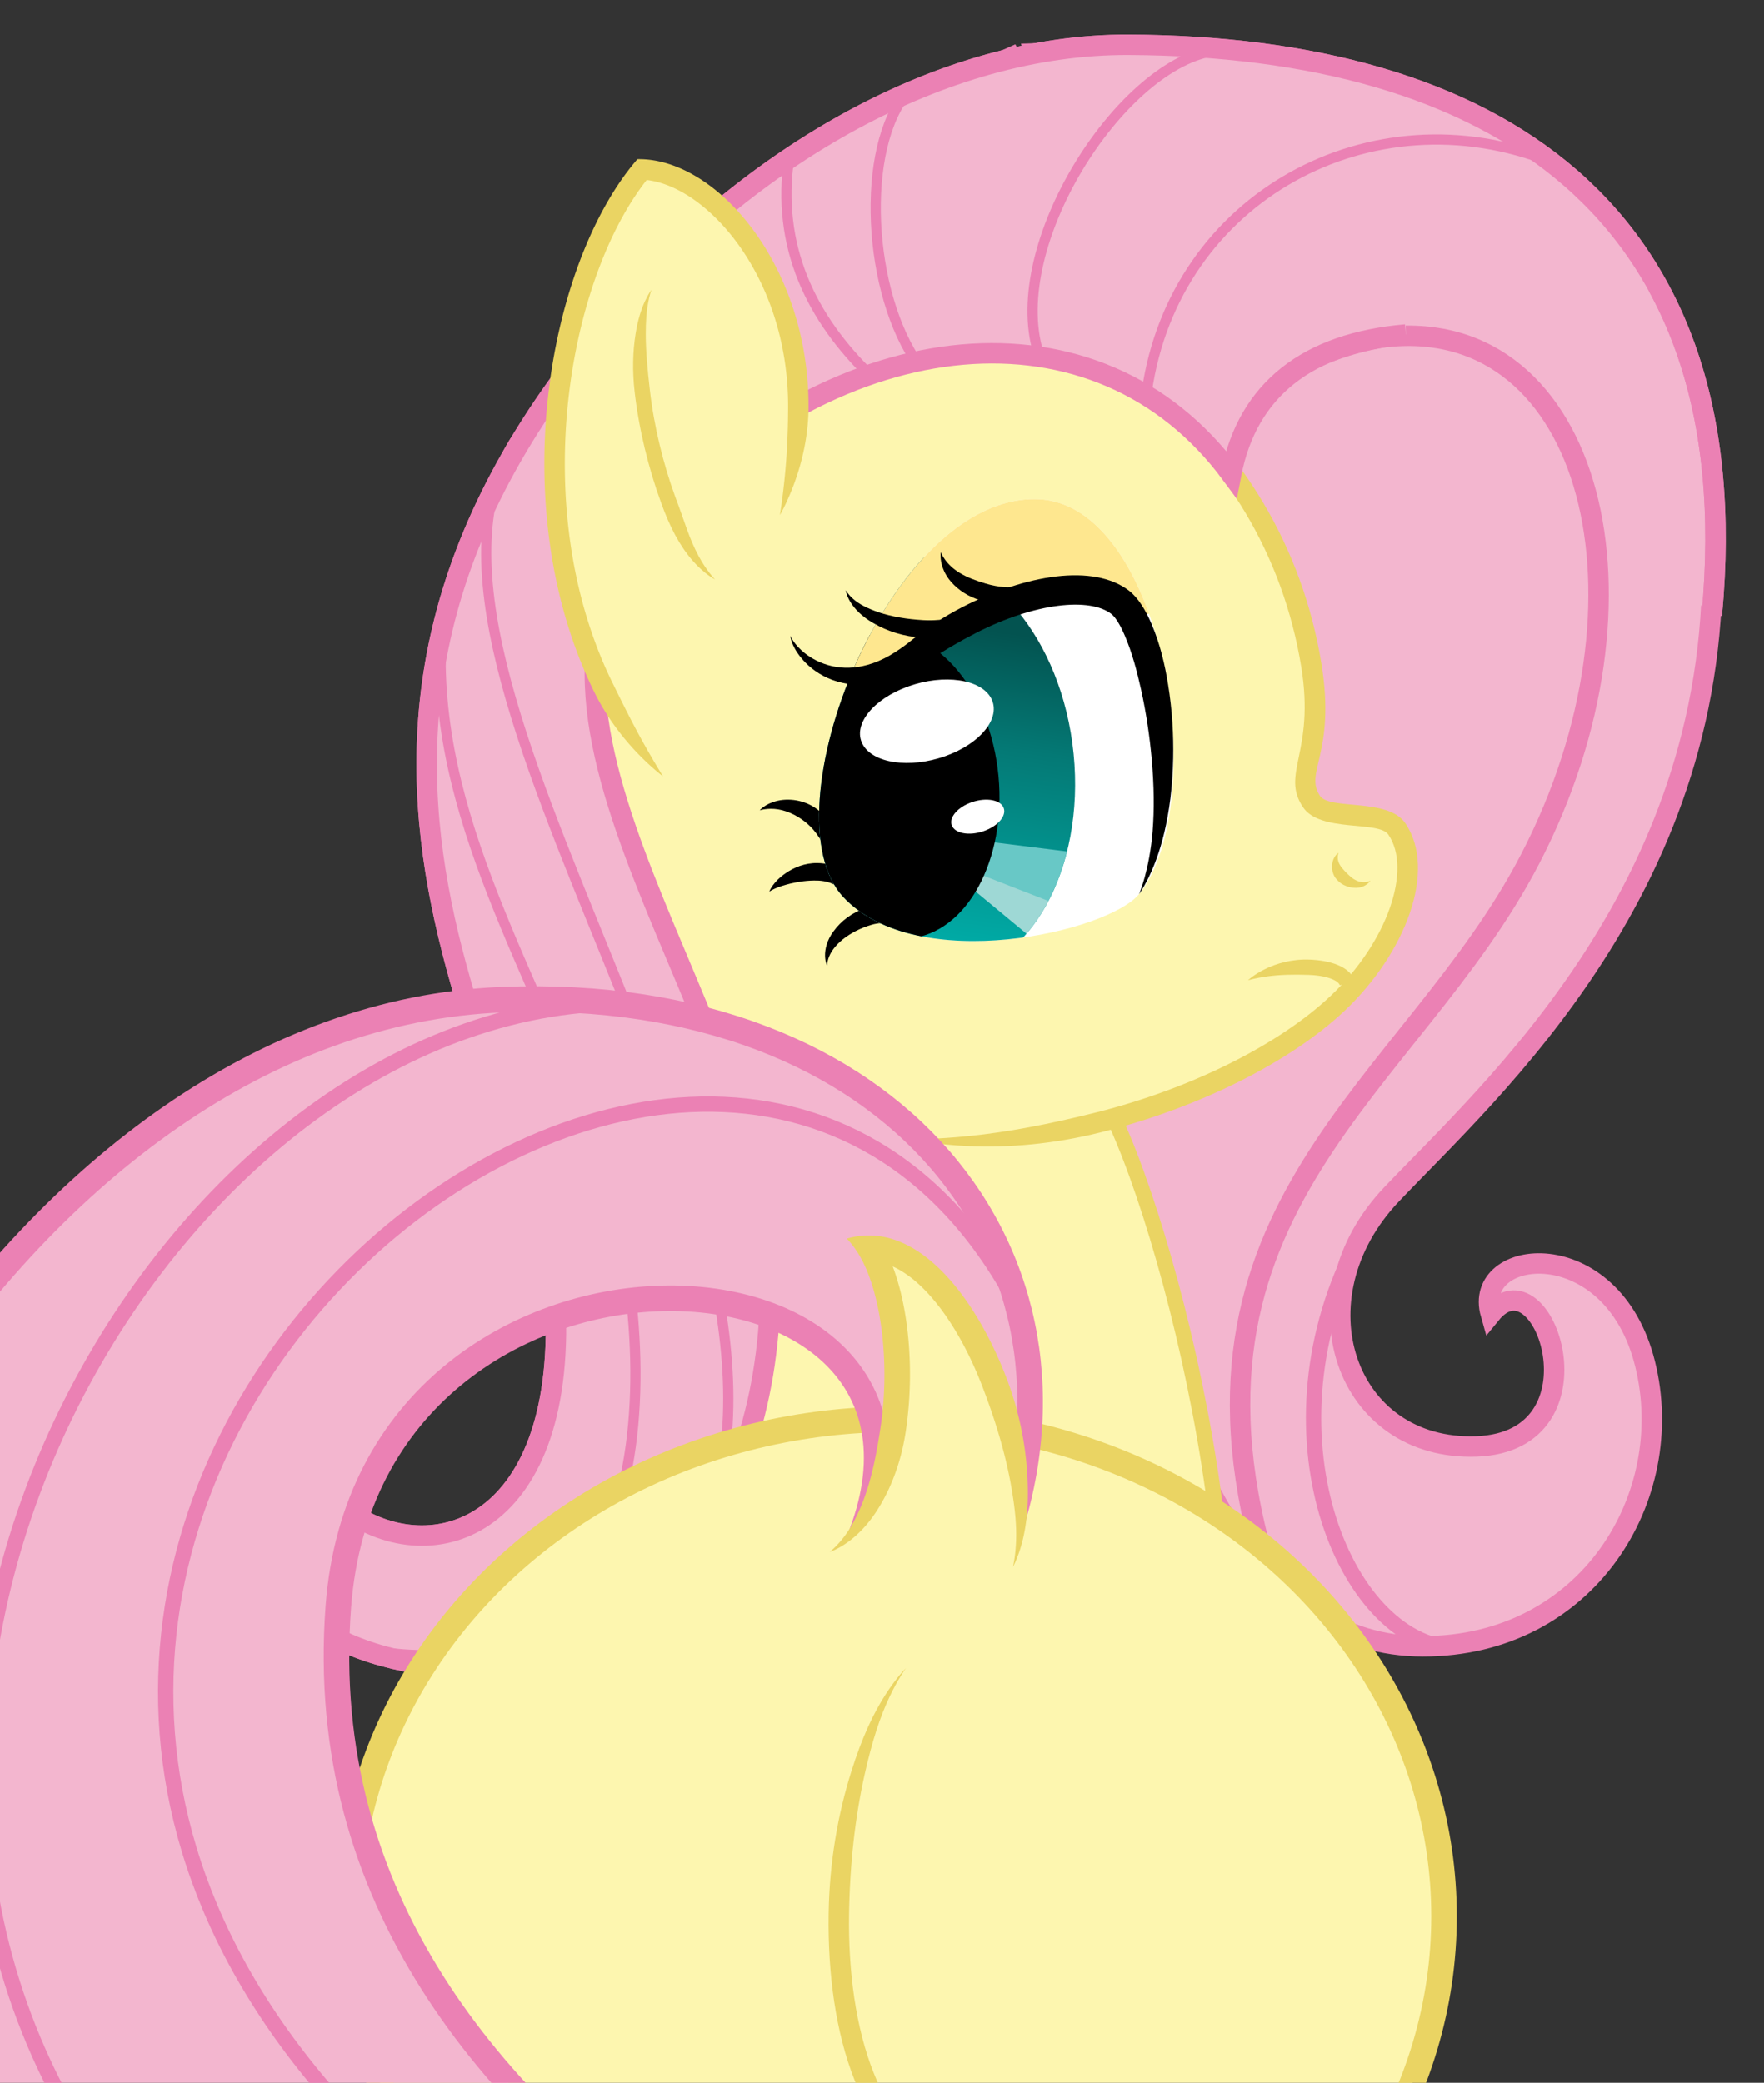
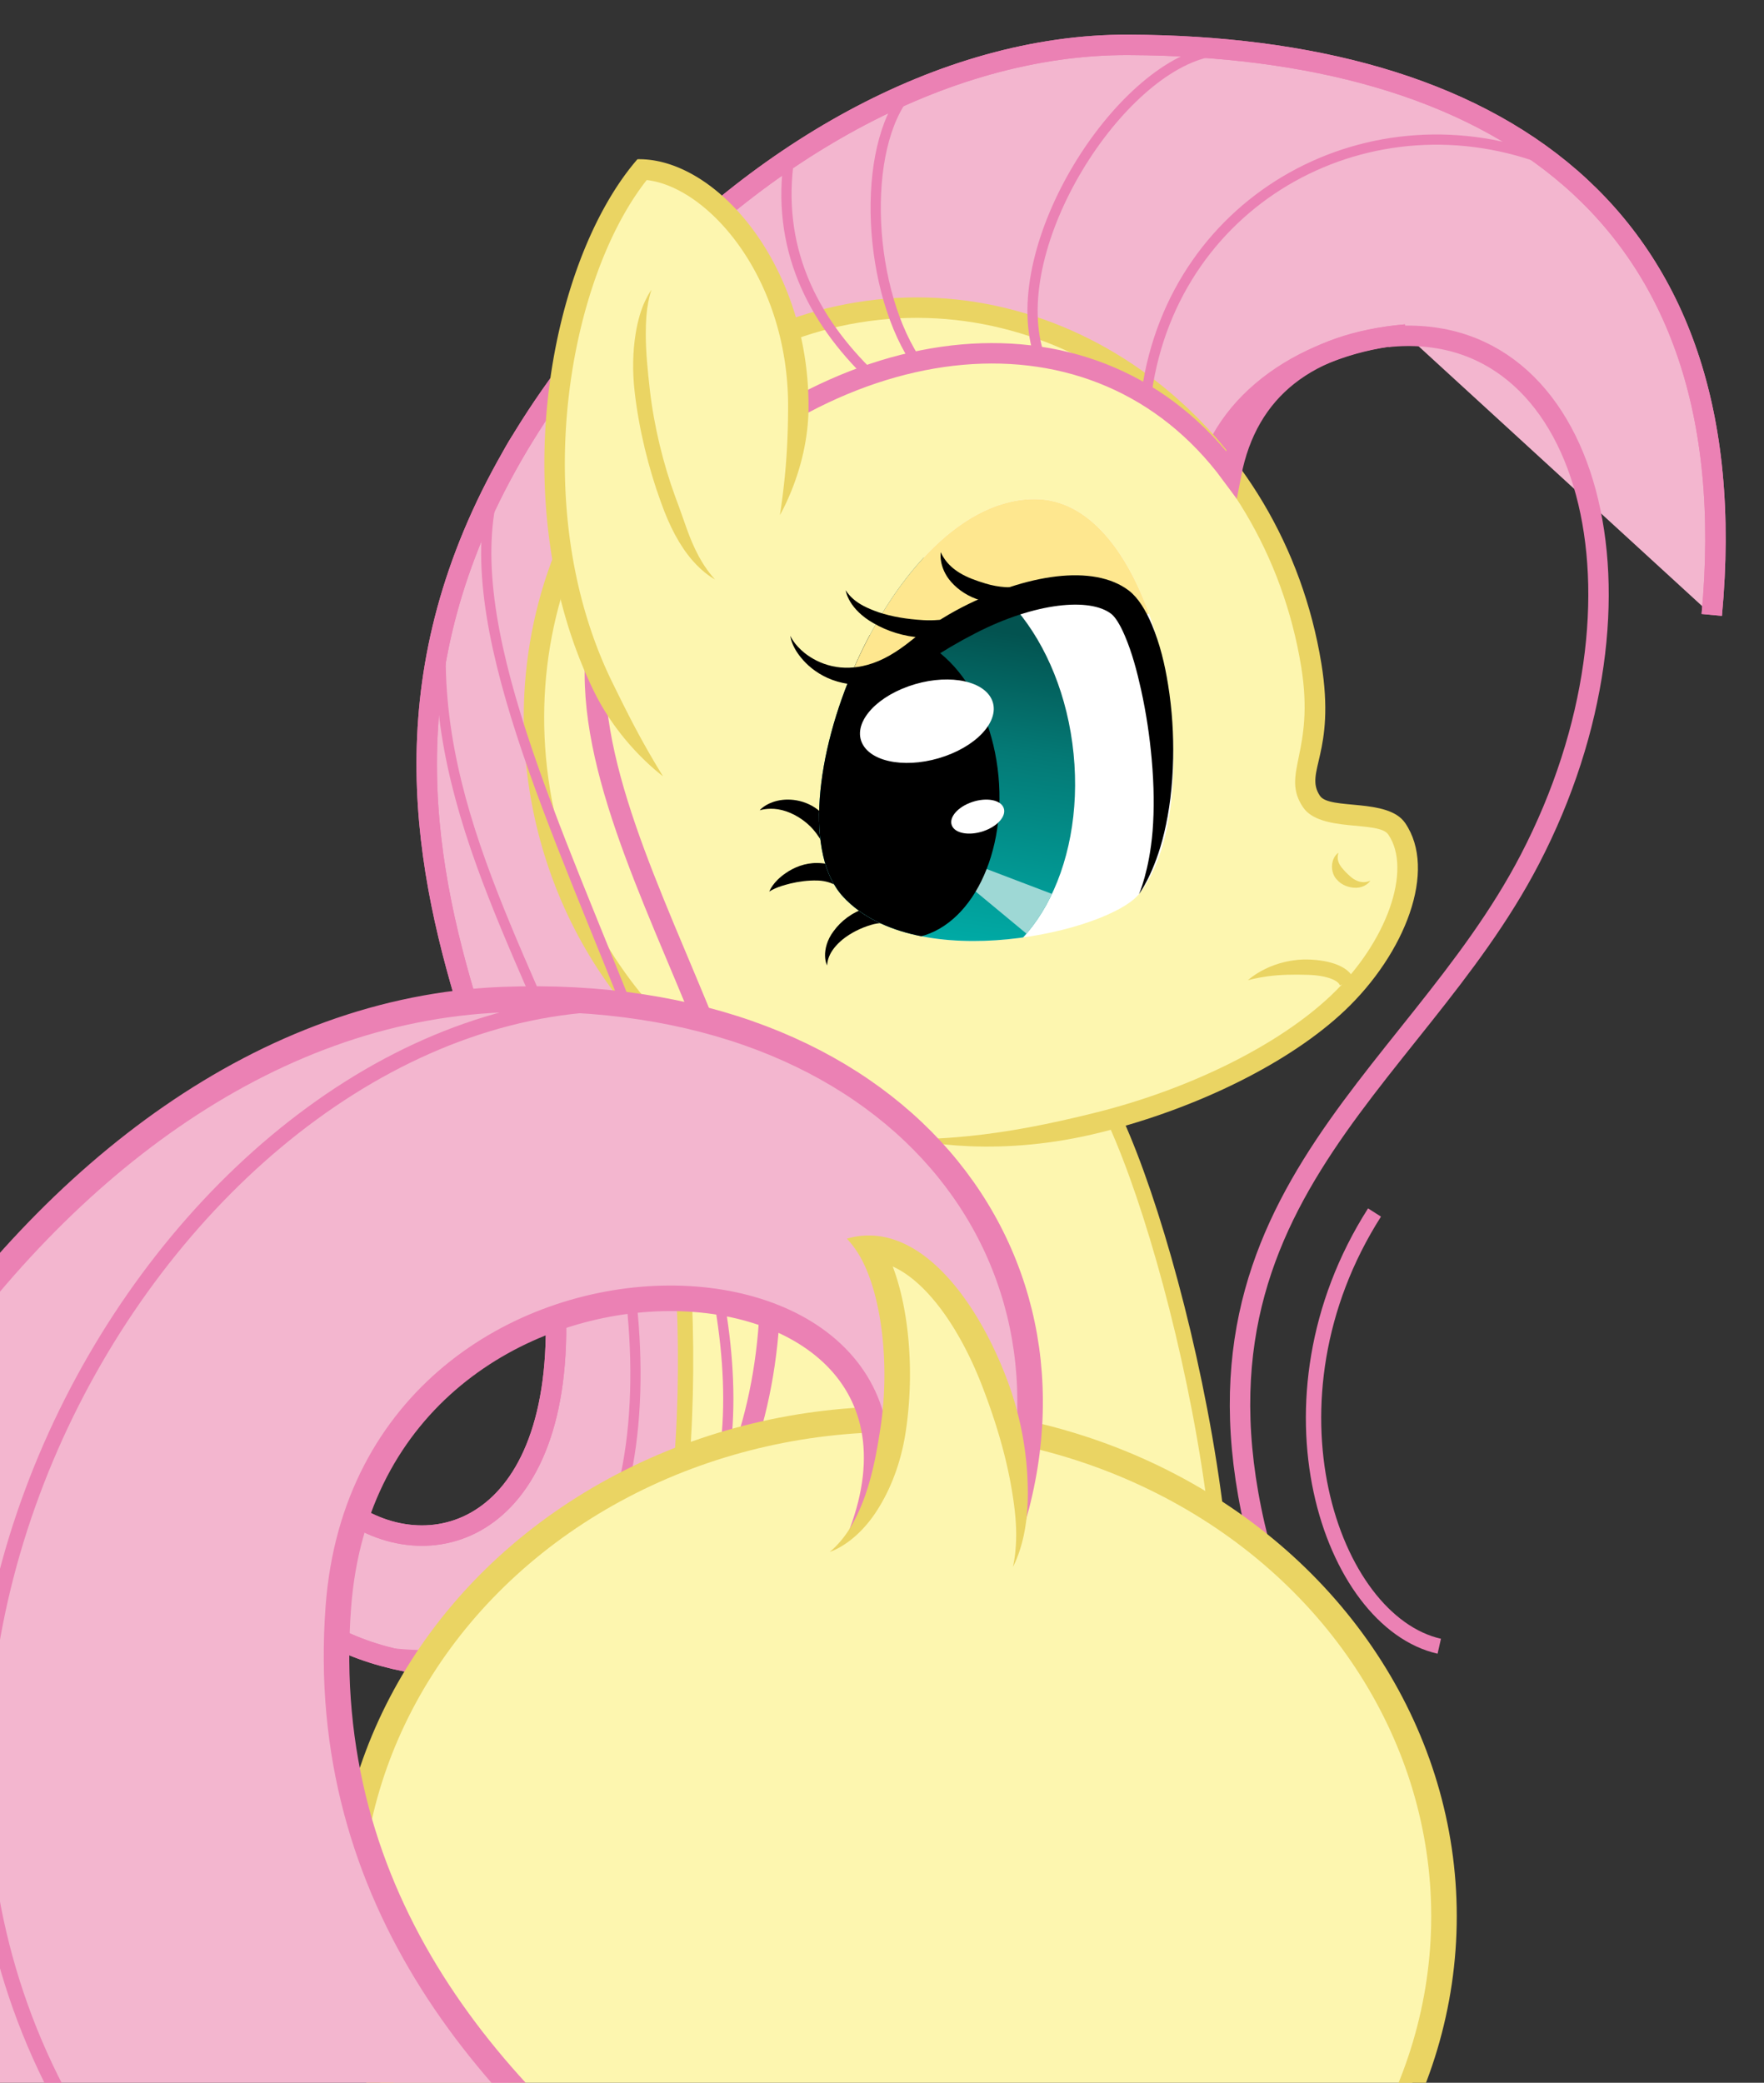
<svg xmlns="http://www.w3.org/2000/svg" xmlns:ns1="http://sodipodi.sourceforge.net/DTD/sodipodi-0.dtd" xmlns:ns2="http://www.inkscape.org/namespaces/inkscape" xmlns:xlink="http://www.w3.org/1999/xlink" ns1:docname="Fluttershy 187 v2.svg" ns2:version="1.0 (4035a4f, 2020-05-01)" id="svg8" version="1.1" viewBox="0 0 456.935 539.485" height="2039" width="1727" ns2:export-filename="/home/mfg637/pictures/my_draw/Fluttershy 187 v2.png" ns2:export-xdpi="96.019859" ns2:export-ydpi="96.019859">
  <rect x="0" y="0" width="456.935" height="539.485" fill="#333333" stroke="none" />
  <defs id="defs2">
    <ns2:path-effect miter_limit="100" jointype="extrapolated" smoothing="0.5" end_offset="0.341" attach_start="0.347" stroke_width="3.969" lpeversion="1" is_visible="true" id="path-effect1856" effect="taper_stroke" />
    <ns2:path-effect miter_limit="100" jointype="extrapolated" smoothing="0.5" end_offset="0.151" attach_start="0.2" stroke_width="5.292" lpeversion="1" is_visible="true" id="path-effect1854" effect="taper_stroke" />
    <ns2:path-effect miter_limit="100" jointype="extrapolated" smoothing="0.5" end_offset="0.479" attach_start="0.452" stroke_width="6.615" lpeversion="1" is_visible="true" id="path-effect1833" effect="taper_stroke" />
    <ns2:path-effect miter_limit="100" jointype="extrapolated" smoothing="0.5" end_offset="0.2" attach_start="0.499" stroke_width="5.292" lpeversion="1" is_visible="true" id="path-effect1799" effect="taper_stroke" />
    <ns2:path-effect miter_limit="100" jointype="extrapolated" smoothing="0.5" end_offset="0.797" attach_start="1e-07" stroke_width="3.969" lpeversion="1" is_visible="true" id="path-effect1797" effect="taper_stroke" />
    <ns2:path-effect miter_limit="100" jointype="extrapolated" smoothing="0.5" end_offset="0.75" attach_start="1e-07" stroke_width="3.969" lpeversion="1" is_visible="true" id="path-effect1795" effect="taper_stroke" />
    <ns2:path-effect miter_limit="100" jointype="extrapolated" smoothing="0.5" end_offset="0.826" attach_start="1e-07" stroke_width="3.969" lpeversion="1" is_visible="true" id="path-effect1793" effect="taper_stroke" />
    <ns2:path-effect miter_limit="100" jointype="extrapolated" smoothing="0.5" end_offset="0.568" attach_start="0.034" stroke_width="3.969" lpeversion="1" is_visible="true" id="path-effect1791" effect="taper_stroke" />
    <ns2:path-effect miter_limit="100" jointype="extrapolated" smoothing="0.5" end_offset="0.2" attach_start="0.677" stroke_width="3.969" lpeversion="1" is_visible="true" id="path-effect1789" effect="taper_stroke" />
    <ns2:path-effect miter_limit="100" jointype="extrapolated" smoothing="0.5" end_offset="1.216" attach_start="0.822" stroke_width="6.615" lpeversion="1" is_visible="true" id="path-effect1787" effect="taper_stroke" />
    <ns2:path-effect miter_limit="100" jointype="extrapolated" smoothing="0.3" end_offset="0.431" attach_start="0.525" stroke_width="3" lpeversion="1" is_visible="true" id="path-effect1785" effect="taper_stroke" />
    <ns2:path-effect miter_limit="100" jointype="extrapolated" smoothing="0.5" end_offset="1e-07" attach_start="0.503" stroke_width="3.969" lpeversion="1" is_visible="true" id="path-effect1783" effect="taper_stroke" />
    <ns2:path-effect miter_limit="100" jointype="extrapolated" smoothing="0.5" end_offset="0.2" attach_start="0.391" stroke_width="5.292" lpeversion="1" is_visible="true" id="path-effect1779" effect="taper_stroke" />
    <linearGradient id="linearGradient1761" ns2:collect="always">
      <stop id="stop1757" offset="0" style="stop-color:#035350;stop-opacity:1" />
      <stop style="stop-color:#047975;stop-opacity:1" offset="0.355" id="stop1763" />
      <stop id="stop1759" offset="1" style="stop-color:#00ada8;stop-opacity:1" />
    </linearGradient>
    <ns2:path-effect miter_limit="100" jointype="extrapolated" smoothing="0.5" end_offset="1e-07" attach_start="0.313" stroke_width="0.265" lpeversion="1" is_visible="true" id="path-effect1718" effect="taper_stroke" />
    <color-profile xlink:href="file:///usr/share/color/icc/colord/sRGB.icc" name="sRGB" id="color-profile852" />
    <clipPath id="clipPath1460" clipPathUnits="userSpaceOnUse">
      <g ns2:label="Clip" id="use1462" style="fill:none" />
    </clipPath>
    <clipPath id="clipPath1539" clipPathUnits="userSpaceOnUse">
      <use height="100%" width="100%" id="use1541" xlink:href="#g1535" y="0" x="0" />
    </clipPath>
    <clipPath id="clipPath1608" clipPathUnits="userSpaceOnUse">
      <use height="100%" width="100%" id="use1610" xlink:href="#g1604" y="0" x="0" />
    </clipPath>
    <linearGradient gradientTransform="matrix(-0.87,0.078,0.087,0.871,513.233,41.186)" gradientUnits="userSpaceOnUse" y2="246.759" x2="246.817" y1="163.728" x1="259.081" id="linearGradient1726" xlink:href="#linearGradient1761" ns2:collect="always" />
    <clipPath id="clipPath1928" clipPathUnits="userSpaceOnUse">
      <use height="100%" width="100%" id="use1930" xlink:href="#g1924" y="0" x="0" />
    </clipPath>
  </defs>
  <ns1:namedview scale-x="8" units="px" showguides="true" ns2:document-rotation="0" ns2:window-maximized="1" ns2:window-y="0" ns2:window-x="0" ns2:window-height="844" ns2:window-width="1440" fit-margin-bottom="0" fit-margin-right="0" fit-margin-left="0" fit-margin-top="0" showgrid="false" ns2:current-layer="layer16" ns2:document-units="px" ns2:cy="418.30165" ns2:cx="1160.287" ns2:zoom="0.45254834" ns2:pageshadow="2" ns2:pageopacity="0.0" borderopacity="1.0" bordercolor="#666666" pagecolor="#ffffff" id="base" />
  <g ns2:groupmode="layer" transform="translate(-86.597,-36.513)" ns2:label="Image clip" clip-path="url(#clipPath1539)" id="g1537">
    <g id="g1535" ns2:label="Clip">
      <rect style="display:inline;opacity:1;vector-effect:none;fill:none;fill-opacity:1;stroke:none;stroke-width:0.529;stroke-linecap:butt;stroke-linejoin:miter;stroke-miterlimit:4;stroke-dasharray:none;stroke-dashoffset:0;stroke-opacity:1;stop-color:#000000" id="rect1442" width="456.935" height="539.485" x="86.597" y="36.513" rx="0" ry="0" clip-path="none" />
    </g>
    <g ns2:groupmode="layer" transform="matrix(-1,0,0,1,634.561,26.739)" ns2:label="front" id="layer6">
      <g ns2:label="bg_mane" id="layer14" ns2:groupmode="layer">
-         <path ns1:nodetypes="czzczssscc" id="path1593" d="m 255.443,337.409 c -12.808,51.139 -33.358,98.772 -76.047,98.795 -42.689,0.023 -66.101,-38.793 -57.542,-73.16 8.558,-34.367 44.908,-30.243 39.97,-12.916 -13.729,-16.841 -30.432,33.07 3.682,34.312 34.114,1.242 47.594,-38.312 22.02,-65.269 -25.574,-26.957 -86.274,-80.424 -82.953,-169.151 3.321,-88.727 117.568,-130.254 148.739,-128.076 31.171,2.178 30.6,1.754 30.6,1.754 0,0 64.514,28.074 87.362,53.833" style="fill:#f3b6cf;fill-opacity:1;stroke:#eb81b4;stroke-width:5.292;stroke-linecap:butt;stroke-linejoin:miter;stroke-miterlimit:4;stroke-dasharray:none;stroke-opacity:1" />
        <path style="fill:#f3b6cf;fill-opacity:1;stroke:#eb81b4;stroke-width:5.292;stroke-linecap:butt;stroke-linejoin:miter;stroke-miterlimit:4;stroke-dasharray:none;stroke-opacity:1" d="M 104.562,169.054 C 94.736,63.829 161.553,21.788 255.639,21.396 c 48.413,-0.202 97.773,28.886 133.175,69.707 100.29,115.644 14.163,203.392 15.132,264.561 0.868,54.798 37.98,61.507 58.549,41.698 17.854,-17.195 -4.829,-47.69 -18.93,-21.468 6.739,-32.81 49.63,-18.335 45.038,17.24 -4.592,35.575 -32.597,49.177 -67.504,48.85 C 386.191,441.658 349.179,405.765 348.403,343.69 347.537,274.423 426.354,195.582 378.379,144.297 330.404,93.013 270.475,88.538 235.824,135.382 231.577,113.403 209.059,98.57 183.817,96.427" id="path1581-6" ns1:nodetypes="cssssczzszcc" ns2:label="path1581" />
        <path ns1:nodetypes="csc" id="path1858" d="M 219.451,418.038 C 248.777,322.385 182.417,291.552 151.666,232.341 116.568,164.762 135.836,91.62 188.532,97.049" style="fill:none;stroke:#eb81b4;stroke-width:5.292;stroke-linecap:butt;stroke-linejoin:miter;stroke-miterlimit:4;stroke-dasharray:none;stroke-opacity:1" />
        <path ns1:nodetypes="cc" id="path1860" d="m 191.918,323.842 c 31.028,48.681 11.47,105.955 -16.773,112.347" style="fill:none;stroke:#eb81b4;stroke-width:3.969;stroke-linecap:butt;stroke-linejoin:miter;stroke-miterlimit:4;stroke-dasharray:none;stroke-opacity:1" />
      </g>
      <g ns2:label="body" id="layer15" ns2:groupmode="layer">
        <path ns1:nodetypes="ssscs" id="path1570" d="m 266.664,287.457 c 26.83,-27.073 126.756,-40.383 116.292,-14.159 -15.536,38.935 -18.001,134.478 0.1,164.183 18.101,29.705 -137.961,41.205 -149.627,27.894 -12.023,-54.56 18.478,-163.026 33.236,-177.918 z" style="fill:#fdf6af;fill-opacity:1;stroke:#ead463;stroke-width:3.969;stroke-linecap:butt;stroke-linejoin:miter;stroke-miterlimit:4;stroke-dasharray:none;stroke-opacity:1" />
        <g ns2:label="head" id="layer18" ns2:groupmode="layer">
          <path id="path1573" style="font-variation-settings:normal;opacity:1;vector-effect:none;fill:#fdf6af;fill-opacity:1;stroke:none;stroke-width:0.265;stroke-linecap:butt;stroke-linejoin:miter;stroke-miterlimit:4;stroke-dasharray:none;stroke-dashoffset:0;stroke-opacity:1;stop-color:#000000;stop-opacity:1" d="m 312.148,304.875 c -40.136,3.836 -88.365,-14.082 -110.718,-35.272 -14.837,-14.065 -22.135,-34.313 -15.251,-45.101 3.487,-5.464 17.474,0.54 22.069,-7.113 4.595,-7.653 -1.758,-24.222 0.047,-35.306 9.679,-59.454 62.257,-100.369 117.435,-91.386 55.178,8.983 92.062,64.462 82.383,123.917 -4.488,27.566 -18.197,51.146 -37.112,67.616" ns1:nodetypes="csszsssc" ns2:label="BASE  SHAPE FILL path1573" />
          <path ns2:original-d="m 312.14841,304.8748 c -40.13636,3.83572 -88.36511,-14.08209 -110.71776,-35.2718 -15.11834,-14.33177 -22.5662,-34.50148 -15.2579,-45.16553 3.49713,-5.10289 18.60655,-1.89114 22.0759,-7.04868 5.0247,-7.46972 -3.64826,-12.60899 0.0469,-35.30638 9.67926,-59.45405 62.25665,-100.368819 117.43486,-91.385668 55.17822,8.983146 92.06239,64.462468 82.38313,123.916518 -4.48779,27.56587 -18.19742,51.14631 -37.11242,67.6158" ns2:path-effect="#path-effect1779" ns2:label="BASE  SHAPE LINE path1573" ns1:nodetypes="cssssssc" d="m 262.749,303.069 c 12.57,3.162 24.256,4.01 34.023,3.607 9.337,-0.385 15.376,-1.801 15.376,-1.801 0,0 -6.202,0.092 -15.298,-0.841 -9.961,-1.022 -20.209,-2.947 -32.815,-6.097 -24.854,-6.232 -47.555,-17.712 -60.785,-30.254 -14.643,-13.881 -21.104,-32.69 -14.896,-41.75 2.517,-3.673 17.653,-0.473 22.089,-7.068 5.863,-8.715 -3.144,-14.202 0.463,-36.358 9.459,-58.103 60.788,-97.927 114.398,-89.199 53.61,8.728 89.656,62.777 80.197,120.88 -3.511,21.565 -12.79,40.614 -25.806,55.596 -4.762,5.481 -8.695,12.445 -8.695,12.445 0,0 7.488,-2.987 12.689,-8.975 13.659,-15.721 23.365,-35.676 27.034,-58.216 C 420.624,154.234 382.902,97.324 326.156,88.085 269.409,78.847 215.583,120.852 205.684,181.657 c -3.787,23.259 4.523,28.079 0.369,34.255 -2.501,3.718 -17.584,0.494 -22.063,7.03 -8.408,12.268 0.027,33.799 15.62,48.581 13.997,13.269 37.72,25.173 63.139,31.546 z" style="opacity:1;vector-effect:none;fill:#ead463;fill-opacity:1;fill-rule:nonzero;stroke:none;stroke-width:5.292;stroke-linecap:butt;stroke-linejoin:miter;stroke-miterlimit:4;stroke-dasharray:none;stroke-dashoffset:0;stroke-opacity:1;stop-color:#000000" id="path1573-0" />
          <path ns2:original-d="m 224.69846,263.67337 c -9.32878,-4.91157 -23.94708,-4.30122 -25.67297,0.66409" ns2:path-effect="#path-effect1783" ns1:nodetypes="cc" style="fill:#ead463;fill-rule:nonzero;stroke:none;stroke-width:3.969;stroke-linecap:butt;stroke-linejoin:miter;stroke-miterlimit:4;stroke-dasharray:none;stroke-opacity:1" d="m 208.975,262.288 c 4.166,-0.133 7.437,-0.06 10.727,0.389 2.967,0.406 4.996,0.996 4.996,0.996 0,0 -1.524,-1.466 -4.405,-2.889 -2.977,-1.471 -6.988,-2.632 -11.457,-2.463 -5.236,0.184 -10.409,1.694 -11.685,5.364 l 3.749,1.303 c 0.438,-1.261 3.336,-2.534 8.075,-2.701 z" id="path1595" ns2:label="smile" />
          <path ns1:nodetypes="cc" ns2:original-d="m 192.99062,237.86937 c 3.9567,3.51281 11.7014,-2.77241 8.27961,-7.20901" ns2:path-effect="#path-effect1785" style="fill:#ead463;fill-rule:nonzero;stroke:none;stroke-width:2.646;stroke-linecap:butt;stroke-linejoin:miter;stroke-miterlimit:4;stroke-dasharray:none;stroke-opacity:1" d="m 199.164,235.892 c -0.639,0.584 -1.446,1.487 -2.7,2.02 0,0 0,0 0,0 -0.813,0.356 -1.655,0.43 -2.367,0.316 -0.68,-0.109 -1.107,-0.358 -1.107,-0.358 0,0 0.234,0.429 0.861,0.906 0.638,0.485 1.649,0.955 2.919,0.956 0,0 0,0 0,0 1.852,0.012 3.506,-0.76 4.442,-1.647 0.2,-0.187 0.392,-0.384 0.574,-0.588 0.957,-1.042 1.437,-2.891 0.974,-4.603 -0.437,-1.616 -1.49,-2.233 -1.49,-2.233 0,0 0.396,1.118 0.026,2.263 -0.403,1.246 -1.28,2.013 -1.754,2.581 -0.119,0.134 -0.245,0.263 -0.378,0.388 z" id="path1597" ns2:label="nose" />
          <g ns2:groupmode="layer" transform="matrix(1.141,-0.078,0.078,1.141,-70.18,-21.306)" ns2:label="eye zone" id="layer20" style="stroke-width:0.874">
            <g ns2:label="under eye eyelashes" id="layer24" ns2:groupmode="layer" style="stroke-width:0.874">
              <path ns2:original-d="m 323.9207,256.94817 c 5.53802,0.37468 13.13739,6.55114 11.64923,12.4051" ns2:path-effect="#path-effect1793" id="path1688" d="m 323.787,258.928 c 0.743,0.05 1.568,0.237 2.455,0.568 2.384,0.892 4.509,2.167 6.227,3.743 0,0 0,0 0,0 1.489,1.429 2.364,2.776 2.785,4.064 0.392,1.2 0.316,2.05 0.316,2.05 0,0 0.477,-0.702 0.614,-2.14 0.138,-1.448 -0.158,-3.602 -1.559,-5.723 0,0 0,0 0,0 -1.488,-2.373 -3.879,-4.554 -6.997,-5.713 -1.169,-0.436 -2.393,-0.729 -3.573,-0.809 z" style="fill:#000000;fill-rule:nonzero;stroke:none;stroke-width:3.469;stroke-linecap:butt;stroke-linejoin:miter;stroke-miterlimit:4;stroke-dasharray:none;stroke-opacity:1" />
              <path ns1:nodetypes="cc" ns2:original-d="m 334.41319,249.12829 c 6.42055,-2.61912 13.36277,1.70082 15.36695,4.42399" ns2:path-effect="#path-effect1795" id="path1690" d="m 335.163,250.966 c 1.305,-0.532 2.656,-0.719 3.983,-0.652 2.058,0.09 4.084,0.5 5.963,1.084 1.533,0.509 2.463,0.857 3.401,1.359 0.813,0.435 1.271,0.795 1.271,0.795 0,0 -0.151,-0.559 -0.673,-1.414 -0.545,-0.892 -1.418,-1.951 -2.752,-3.004 -1.741,-1.405 -4.162,-2.628 -7.01,-2.784 -1.846,-0.093 -3.773,0.163 -5.681,0.941 z" style="fill:#000000;fill-rule:nonzero;stroke:none;stroke-width:3.469;stroke-linecap:butt;stroke-linejoin:miter;stroke-miterlimit:4;stroke-dasharray:none;stroke-opacity:1" />
              <path ns1:nodetypes="cc" ns2:original-d="m 336.88724,240.6219 c 5.10903,-7.98043 12.24778,-8.05571 16.31248,-5.28995" ns2:path-effect="#path-effect1797" id="path1692" d="m 338.558,241.692 c 0.948,-1.48 1.95,-2.629 2.958,-3.504 2.284,-1.95 5.065,-3.137 7.55,-3.362 2.391,-0.216 4.133,0.506 4.133,0.506 0,0 -1.08,-1.587 -3.9,-2.441 -2.838,-0.859 -7.072,-0.614 -10.386,2.3 -1.322,1.148 -2.566,2.593 -3.697,4.36 z" style="fill:#000000;fill-rule:nonzero;stroke:none;stroke-width:3.469;stroke-linecap:butt;stroke-linejoin:miter;stroke-miterlimit:4;stroke-dasharray:none;stroke-opacity:1" />
            </g>
            <g ns2:groupmode="layer" style="font-variation-settings:normal;opacity:1;vector-effect:none;fill:none;fill-opacity:1;stroke:#000000;stroke-width:0.463;stroke-linecap:butt;stroke-linejoin:miter;stroke-miterlimit:4;stroke-dasharray:none;stroke-dashoffset:0;stroke-opacity:1;stop-color:#000000;stop-opacity:1" ns2:label="eye" clip-path="url(#clipPath1608)" id="g1606">
              <g transform="matrix(10.023,0,0,10.036,86.597,4.4952651e-6)" style="font-variation-settings:normal;display:inline;vector-effect:none;fill:none;fill-opacity:1;stroke:#000000;stroke-width:0.046;stroke-linecap:butt;stroke-linejoin:miter;stroke-miterlimit:4;stroke-dasharray:none;stroke-dashoffset:0;stroke-opacity:1;stop-color:#000000;stop-opacity:1" id="g1604" ns2:label="Clip">
                <path style="font-variation-settings:normal;vector-effect:none;fill:#ffffff;fill-opacity:1;stroke:none;stroke-width:0.046;stroke-linecap:butt;stroke-linejoin:miter;stroke-miterlimit:4;stroke-dasharray:none;stroke-dashoffset:0;stroke-opacity:1;stop-color:#000000;stop-opacity:1" d="m 17.918,24.751 c -1.518,-2.189 0.052,-8.825 2.885,-8.734 3.367,0.108 5.675,7.485 3.775,9.257 -1.783,1.663 -6.021,0.376 -6.66,-0.523 z" id="path1601" ns1:nodetypes="cssc" />
              </g>
              <g clip-path="url(#clipPath1928)" id="g1926" style="stroke-width:0.463" transform="rotate(9.308,370.368,200.102)">
                <g id="g1924" ns2:label="Clip" style="stroke-width:0.463">
                  <ellipse transform="matrix(1,-0.005,-0.005,1,0,0)" ry="47.52" rx="32.731" cy="233.047" cx="321.038" id="path1612" style="opacity:1;vector-effect:none;fill:url(#linearGradient1726);fill-opacity:1;stroke:none;stroke-width:0.463;stroke-linecap:butt;stroke-linejoin:miter;stroke-miterlimit:4;stroke-dasharray:none;stroke-dashoffset:0;stroke-opacity:1;stop-color:#000000" />
                </g>
                <path id="path1933" d="m 300.894,271.851 13.53,-13.554 -3.184,-3.574 -17.36,8.559 z" style="fill:#9ed8d5;fill-opacity:1;stroke:none;stroke-width:0.231px;stroke-linecap:butt;stroke-linejoin:miter;stroke-opacity:1" ns1:nodetypes="ccccc" />
-                 <path id="path1935" d="m 290.108,253.601 18.743,-4.159 2.342,7.134 -16.16,8.124 z" style="fill:#68c8c6;fill-opacity:1;stroke:none;stroke-width:0.231px;stroke-linecap:butt;stroke-linejoin:miter;stroke-opacity:1" ns1:nodetypes="ccccc" />
                <ellipse rx="23.512" ry="34.714" cy="235.008" cx="328.066" id="path1652" style="font-variation-settings:normal;opacity:1;vector-effect:none;fill:#000000;fill-opacity:1;stroke:none;stroke-width:0.463;stroke-linecap:butt;stroke-linejoin:miter;stroke-miterlimit:4;stroke-dasharray:none;stroke-dashoffset:0;stroke-opacity:1;stop-color:#000000;stop-opacity:1" />
                <ellipse ry="8.931" rx="15.451" transform="matrix(0.97,0.245,-0.381,0.925,0,0)" cy="137.495" cx="383.419" id="path1937" style="font-variation-settings:normal;opacity:1;vector-effect:none;fill:#ffffff;fill-opacity:1;fill-rule:nonzero;stroke:none;stroke-width:3.487;stroke-linecap:butt;stroke-linejoin:miter;stroke-miterlimit:4;stroke-dasharray:none;stroke-dashoffset:0;stroke-opacity:1;stop-color:#000000;stop-opacity:1" />
                <ellipse ry="3.536" rx="6.191" transform="matrix(0.974,0.229,-0.267,0.964,0,0)" cy="166.354" cx="363.975" id="path1939" style="font-variation-settings:normal;opacity:1;vector-effect:none;fill:#ffffff;fill-opacity:1;fill-rule:nonzero;stroke:none;stroke-width:3.471;stroke-linecap:butt;stroke-linejoin:miter;stroke-miterlimit:4;stroke-dasharray:none;stroke-dashoffset:0;stroke-opacity:1;stop-color:#000000;stop-opacity:1" />
              </g>
              <path ns2:label="eyelid" ns1:nodetypes="cssssc" id="path1657" d="m 271.044,185.901 c 23.617,-16.268 50.807,21.811 66.605,18.664 24.689,-4.917 25.21,48.461 19.564,29.331 -5.646,-19.13 -27.418,-69.588 -37.848,-73.751 -10.43,-4.162 -43.065,-5.365 -51.167,9.501 -8.101,14.865 2.846,16.255 2.846,16.255 z" style="fill:#fee78f;fill-opacity:1;stroke:none;stroke-width:0.231px;stroke-linecap:butt;stroke-linejoin:miter;stroke-opacity:1" />
            </g>
            <g ns2:label="eyelashes" id="layer23" ns2:groupmode="layer" style="stroke-width:0.874">
              <path ns2:original-d="m 266.18796,248.40621 c -9.01414,-19.9025 0.17941,-59.92404 8.79184,-65.64949 8.61243,-5.72546 28.43019,0.32977 44.66907,14.15984 15.46065,13.16728 27.5753,3.61138 29.30364,-1.48799" ns2:path-effect="#path-effect1787" ns1:nodetypes="cssc" id="path1660" d="m 267.495,187.246 c -2.2,4.356 -3.601,8.918 -4.624,13.346 -1.336,5.721 -2.038,11.315 -2.294,16.59 -0.318,6.46 0.053,12.084 0.873,16.987 0,0 0,0 0,0 1.539,9.301 4.739,14.237 4.739,14.237 0,0 -1.98,-5.492 -2.09,-14.474 0,0 0,0 0,0 -0.05,-4.828 0.349,-10.103 1.321,-16.255 0.794,-4.999 1.918,-10.206 3.472,-15.506 1.222,-4.133 2.6,-8.218 4.5,-11.928 1.361,-2.678 2.558,-4.159 3.419,-4.732 5.082,-3.379 17.289,-1.4 30.274,6.416 3.737,2.249 7.275,4.675 10.623,7.27 3.756,2.982 7.923,5.07 12.234,5.915 0,0 0,0 0,0 3.647,0.703 7.074,0.316 9.879,-0.7 2.915,-1.064 5.034,-2.733 6.433,-4.247 2.504,-2.674 2.7,-4.735 2.7,-4.735 0,0 -0.814,1.834 -3.568,3.736 -1.581,1.07 -3.717,2.069 -6.304,2.47 -2.463,0.388 -5.228,0.152 -8.007,-0.833 0,0 0,0 0,0 -3.351,-1.167 -6.425,-3.344 -9.483,-6.164 -3.327,-3.09 -7.039,-5.936 -11.094,-8.378 -13.831,-8.325 -28.92,-11.859 -37.347,-6.257 -2.197,1.46 -4.094,4.173 -5.654,7.243 z" style="fill:#000000;fill-rule:nonzero;stroke:none;stroke-width:5.782;stroke-linecap:butt;stroke-linejoin:miter;stroke-miterlimit:4;stroke-dasharray:none;stroke-opacity:1" />
              <path ns2:original-d="m 337.16286,184.27117 c -3.64733,7.69659 -20.51113,9.31302 -26.12926,5.76074" ns2:path-effect="#path-effect1789" ns1:nodetypes="cc" id="path1662" d="m 319.166,193.81 c 4.141,0.052 8,-0.93 11.186,-2.506 2.77,-1.307 4.599,-3.018 5.641,-4.54 1.001,-1.462 1.17,-2.493 1.17,-2.493 0,0 -0.553,0.893 -1.836,1.869 -1.423,1.084 -3.219,1.862 -5.935,2.615 -3.141,0.803 -6.485,1.119 -10.182,1.086 -1.192,-0.013 -2.318,-0.104 -3.34,-0.266 -1.047,-0.187 -2.24,0.065 -3.133,0.217 -0.925,0.157 -1.702,0.239 -1.702,0.239 0,0 0.22,0.75 0.958,1.594 0.75,0.858 1.935,1.684 3.256,1.87 1.234,0.196 2.558,0.299 3.918,0.314 z" style="fill:#000000;fill-rule:nonzero;stroke:none;stroke-width:3.469;stroke-linecap:butt;stroke-linejoin:miter;stroke-miterlimit:4;stroke-dasharray:none;stroke-opacity:1" />
              <path ns2:original-d="m 296.12701,182.32955 c 6.00106,2.1323 18.3628,-0.0712 20.13715,-8.10071" ns2:path-effect="#path-effect1791" ns1:nodetypes="cc" id="path1664" d="m 297.299,180.622 c -0.21,-0.06 -1.172,1.708 -1.172,1.708 0,0 -0.344,1.986 0.076,2.107 2.888,0.829 6.794,0.85 10.348,0.041 2.708,-0.599 5.108,-1.925 6.877,-3.667 0,0 0,0 0,0 1.61,-1.573 2.35,-3.321 2.645,-4.581 0.294,-1.256 0.191,-2.002 0.191,-2.002 0,0 -0.317,0.688 -1.056,1.587 -0.772,0.939 -1.892,1.929 -3.47,2.755 0,0 0,0 0,0 -1.808,0.951 -3.775,1.497 -6.068,2.037 -3.095,0.704 -6.147,0.653 -8.372,0.014 z" style="fill:#000000;fill-rule:nonzero;stroke:none;stroke-width:3.469;stroke-linecap:butt;stroke-linejoin:miter;stroke-miterlimit:4;stroke-dasharray:none;stroke-opacity:1" />
            </g>
          </g>
        </g>
      </g>
      <g ns2:label="fg_mane" id="layer16" ns2:groupmode="layer">
-         <path ns2:label="path1581" ns1:nodetypes="cssssczzszccc" id="path1581" d="M 117.766,85.375 C 141.327,40.797 192.304,21.66 255.639,21.396 304.051,21.195 353.412,50.282 388.813,91.104 489.103,206.748 402.977,294.496 403.945,355.665 c 0.868,54.798 37.98,61.507 58.549,41.698 17.854,-17.195 -4.829,-47.69 -18.93,-21.468 6.739,-32.81 49.63,-18.335 45.038,17.24 -4.592,35.575 -32.597,49.177 -67.504,48.85 -34.907,-0.327 -71.919,-36.22 -72.695,-98.295 C 347.537,274.423 426.354,195.582 378.379,144.297 330.404,93.013 261.928,84.169 227.277,131.013 223.03,109.033 209.059,98.57 183.817,96.427 l 0.342,-13.521" style="fill:#f3b6cf;fill-opacity:1;stroke:none;stroke-width:5.292;stroke-linecap:butt;stroke-linejoin:miter;stroke-miterlimit:4;stroke-dasharray:none;stroke-opacity:1" />
        <path style="display:inline;fill:none;fill-opacity:1;stroke:#eb81b4;stroke-width:5.292;stroke-linecap:butt;stroke-linejoin:miter;stroke-miterlimit:4;stroke-dasharray:none;stroke-opacity:1" d="M 104.562,169.054 C 94.736,63.829 161.553,21.788 255.639,21.396 c 48.413,-0.202 97.773,28.886 133.175,69.707 100.29,115.644 14.163,203.392 15.132,264.561 0.868,54.798 37.98,61.507 58.549,41.698 17.854,-17.195 -4.829,-47.69 -18.93,-21.468 6.739,-32.81 49.63,-18.335 45.038,17.24 -4.592,35.575 -32.597,49.177 -67.504,48.85 C 386.191,441.658 349.179,405.765 348.403,343.69 347.537,274.423 426.354,195.582 378.379,144.297 330.404,93.013 263.707,85.718 229.056,132.562 224.808,110.583 209.059,98.57 183.817,96.427" id="path1581-4" ns1:nodetypes="cssssczzszcc" ns2:label="path1581" />
        <path ns1:nodetypes="cc" id="path1585" d="M 250.918,111.191 C 243.668,60.734 192.63,33.28 146.323,51.654" style="fill:none;fill-opacity:0.303;stroke:#eb81b4;stroke-width:2.646;stroke-linecap:butt;stroke-linejoin:miter;stroke-miterlimit:4;stroke-dasharray:none;stroke-opacity:1" />
        <path ns1:nodetypes="cc" id="path1587" d="M 279.014,101.102 C 287.485,73.098 258.063,27.354 234.135,23.082" style="fill:none;stroke:#eb81b4;stroke-width:2.646;stroke-linecap:butt;stroke-linejoin:miter;stroke-miterlimit:4;stroke-dasharray:none;stroke-opacity:1" />
        <path ns1:nodetypes="czc" id="path1589" d="m 433.644,173.315 c 2.767,48.397 -24.788,88.445 -40.931,135.326 -16.143,46.881 -19.461,140.74 57.883,128.835" style="fill:none;stroke:#eb81b4;stroke-width:2.646;stroke-linecap:butt;stroke-linejoin:miter;stroke-miterlimit:4;stroke-dasharray:none;stroke-opacity:1" />
        <path id="path1913" d="m 309.903,104.448 c 13.335,-18.605 15.419,-56.388 2.878,-70.965" style="fill:none;stroke:#eb81b4;stroke-width:2.646;stroke-linecap:butt;stroke-linejoin:miter;stroke-miterlimit:4;stroke-dasharray:none;stroke-opacity:1" />
        <path id="path1915" d="m 322.175,107.334 c 15.667,-15.079 24.794,-33.734 21.343,-56.828" style="fill:none;stroke:#eb81b4;stroke-width:2.646;stroke-linecap:butt;stroke-linejoin:miter;stroke-miterlimit:4;stroke-dasharray:none;stroke-opacity:1" />
        <path ns1:nodetypes="cc" id="path1917" d="m 414.161,123.346 c 39.864,60.754 -87.193,202.949 -46.825,287.168" style="fill:none;stroke:#eb81b4;stroke-width:2.646;stroke-linecap:butt;stroke-linejoin:miter;stroke-miterlimit:4;stroke-dasharray:none;stroke-opacity:1" />
      </g>
      <g ns2:label="body_fg" id="layer17" ns2:groupmode="layer">
        <g ns2:label="ear" id="layer19" transform="translate(-3.975)">
          <path ns2:original-d="m 349.91794,143.19406 c -16.40966,-48.604948 12.99959,-88.643403 35.68879,-89.521616 25.5959,30.910568 36.55139,110.306336 -5.41289,157.177446" ns1:nodetypes="ccc" id="path1577" d="m 349.918,143.194 c -16.41,-48.605 13,-88.643 35.689,-89.522 25.596,30.911 36.551,110.306 -5.413,157.177" style="fill:#fdf6af;fill-opacity:1;stroke:none;stroke-width:5.292;stroke-linecap:butt;stroke-linejoin:miter;stroke-miterlimit:4;stroke-dasharray:none;stroke-opacity:1" />
          <path ns2:original-d="m 349.91794,143.19406 c -16.40966,-48.604949 12.99959,-88.643402 35.68879,-89.521615 25.5959,30.910566 36.55139,110.306335 -5.41289,157.177445" ns2:path-effect="#path-effect1854" ns2:label="path1577-line" style="fill:#ead463;fill-opacity:1;fill-rule:nonzero;stroke:none;stroke-width:5.292;stroke-linecap:butt;stroke-linejoin:miter;stroke-miterlimit:4;stroke-dasharray:none;stroke-opacity:1" d="m 342.504,115.315 c 0.035,7.533 1.752,14.388 3.685,19.644 1.883,5.121 3.729,8.235 3.729,8.235 0,0 -0.595,-3.573 -1.152,-8.84 -0.612,-5.783 -0.942,-11.691 -0.97,-19.061 -0.143,-34.244 21.723,-58.35 37.913,-58.976 l -2.14,-0.956 c 20.989,25.348 32.168,85.497 9.733,131.224 -3.375,6.875 -5.669,11.437 -8.654,16.729 -2.555,4.531 -4.455,7.537 -4.455,7.537 0,0 2.87,-2.098 6.575,-5.955 3.814,-3.971 8.05,-9.386 11.284,-15.98 23.267,-47.422 12.089,-109.762 -10.408,-136.93 a 59.912,59.912 0 0 0 -0.82,-0.969 22.92,22.92 0 0 0 -1.32,0.013 c -20.113,0.778 -43.151,28.203 -43,64.286 z" id="path1577-7" ns1:nodetypes="ccc" />
          <path ns2:original-d="m 383.17794,84.831572 c 8.88806,17.653068 -3.69653,64.880868 -16.46325,75.036708" ns2:path-effect="#path-effect1856" ns1:nodetypes="cc" id="path1579" d="m 387.538,111.304 c 0.619,-5.385 0.497,-10.481 -0.249,-15.079 -0.581,-3.653 -1.462,-6.359 -2.426,-8.435 -0.91,-1.958 -1.685,-2.959 -1.685,-2.959 0,0 0.45,1.187 0.846,3.233 0.438,2.263 0.639,4.743 0.638,8.372 -0.019,4.635 -0.457,9.034 -1.067,14.418 -1.056,9.248 -3.46,19.118 -6.58,27.621 -2.541,6.694 -3.468,10.514 -6.045,15.327 -2.07,3.865 -4.256,6.066 -4.256,6.066 0,0 2.785,-1.383 5.874,-4.944 3.348,-3.861 5.97,-8.92 8.153,-15.082 3.22,-8.778 5.705,-18.976 6.797,-28.538 z" style="fill:#ead463;fill-rule:nonzero;stroke:none;stroke-width:3.969;stroke-linecap:butt;stroke-linejoin:miter;stroke-miterlimit:4;stroke-dasharray:none;stroke-opacity:1" />
        </g>
      </g>
    </g>
    <g style="display:inline" ns2:groupmode="layer" ns2:label="back" id="layer8">
      <g ns2:label="plot" id="layer10" ns2:groupmode="layer">
        <ellipse ry="128.733" rx="141.905" cy="532.867" cx="318.734" id="path1552" style="opacity:1;vector-effect:none;fill:#fdf6af;fill-opacity:1;stroke:#ead463;stroke-width:6.615;stroke-linecap:butt;stroke-linejoin:miter;stroke-miterlimit:4;stroke-dasharray:none;stroke-dashoffset:0;stroke-opacity:1;stop-color:#000000" />
-         <path ns2:original-d="m 321.25324,468.61022 c -20.90513,26.05374 -26.23243,102.61677 2.47577,124.72467" ns2:path-effect="#path-effect1799" ns1:nodetypes="cc" id="path1557" d="m 306.534,532.3 c 0.205,-13.1 1.552,-24.955 3.982,-35.947 2.021,-9.024 4.04,-15.143 6.541,-20.404 2.272,-4.781 4.196,-7.339 4.196,-7.339 0,0 -2.3,2.218 -5.234,6.76 -3.149,4.877 -6.143,11.161 -8.923,20.067 -3.437,10.913 -5.649,23.35 -5.853,36.782 -0.237,15.391 1.806,30.769 6.74,43.137 2.327,5.926 5.903,10.6 9.498,13.781 3.446,3.049 6.248,4.198 6.248,4.198 0,0 -2.023,-2.25 -4.234,-5.897 -2.517,-4.151 -4.261,-8.286 -6.596,-14.043 -4.606,-11.548 -6.594,-26.161 -6.364,-41.095 z" style="fill:#ead463;fill-rule:nonzero;stroke:none;stroke-width:5.292;stroke-linecap:butt;stroke-linejoin:miter;stroke-miterlimit:4;stroke-dasharray:none;stroke-opacity:1" />
      </g>
      <g transform="rotate(-3.046,395.863,433.901)" style="display:inline" ns2:label="tail" id="layer12">
        <path ns1:nodetypes="cssssc" id="path1561" d="M 346.736,434.074 C 376.972,361.547 326.713,287.538 224.311,286.125 101.502,284.43 -2.005,442.109 -1.756,573.073 -1.553,679.925 303.893,648.419 256.246,610.575 c -49.554,-39.358 -92.403,-94.074 -82.692,-169.636 13.801,-107.386 176.222,-90.872 134.532,-7.914" style="fill:#f3b6cf;fill-opacity:1;stroke:#eb81b4;stroke-width:6.615;stroke-linecap:butt;stroke-linejoin:miter;stroke-miterlimit:4;stroke-dasharray:none;stroke-opacity:1" />
        <g ns2:label="dock" id="layer13" ns2:groupmode="layer">
          <path ns1:nodetypes="ccc" id="path1564" d="m 301.392,433.486 c 17.512,-11.515 26.386,-57.289 15.938,-77.014 25.041,1.799 41.35,59.193 31.251,83.41" style="fill:#fdf6af;fill-opacity:1;stroke:none;stroke-width:6.615;stroke-linecap:butt;stroke-linejoin:miter;stroke-miterlimit:4;stroke-dasharray:none;stroke-opacity:1" />
          <path ns2:original-d="m 301.39207,433.48629 c 20.61056,-10.49735 25.05629,-58.27216 14.60892,-77.99774 25.04145,1.79931 42.67967,60.1765 32.58017,84.3937" ns2:path-effect="#path-effect1833" style="fill:#ead463;fill-opacity:1;fill-rule:nonzero;stroke:none;stroke-width:6.615;stroke-linecap:butt;stroke-linejoin:miter;stroke-miterlimit:4;stroke-dasharray:none;stroke-opacity:1" d="m 316.311,401.767 c -1.442,7.019 -2.929,12.926 -5.355,18.553 -1.994,4.539 -3.971,7.615 -6.08,9.97 -1.954,2.182 -3.483,3.196 -3.483,3.196 0,0 1.78,-0.413 4.438,-2.04 2.754,-1.686 6.032,-4.512 9.028,-8.954 3.699,-5.406 6.458,-12.024 7.936,-19.411 3.522,-17.377 2.353,-37.391 -3.87,-49.141 l -3.16,4.847 c 10.927,0.785 21.316,15.408 27.317,33.746 2.947,9.023 4.951,17.289 6.039,25.427 0.868,6.781 1.032,11.44 0.594,15.755 -0.395,3.887 -1.132,6.167 -1.132,6.167 0,0 1.313,-1.997 2.595,-5.851 1.365,-4.104 2.32,-9.354 2.39,-16.326 0.125,-8.47 -1.106,-17.799 -4.198,-27.229 -6.295,-19.236 -18.143,-37.21 -33.13,-38.286 a 19.828,19.828 0 0 0 -6.077,0.503 25.094,25.094 0 0 1 2.918,4.343 c 5.224,9.864 6.562,28.303 3.233,44.731 z" id="path1564-1" ns1:nodetypes="ccc" />
        </g>
      </g>
      <path ns1:nodetypes="cc" id="path1919" d="M 250.756,296.464 C 133.432,293.5 25.403,473.971 114.203,599.021" style="fill:none;stroke:#eb81b4;stroke-width:3.969;stroke-linecap:butt;stroke-linejoin:miter;stroke-miterlimit:4;stroke-dasharray:none;stroke-opacity:1" />
-       <path ns1:nodetypes="cc" id="path1921" d="M 176.434,584.111 C 28.525,424.492 270.63,228.415 349.273,372.959" style="fill:none;stroke:#eb81b4;stroke-width:3.969;stroke-linecap:butt;stroke-linejoin:miter;stroke-miterlimit:4;stroke-dasharray:none;stroke-opacity:1" />
    </g>
  </g>
</svg>